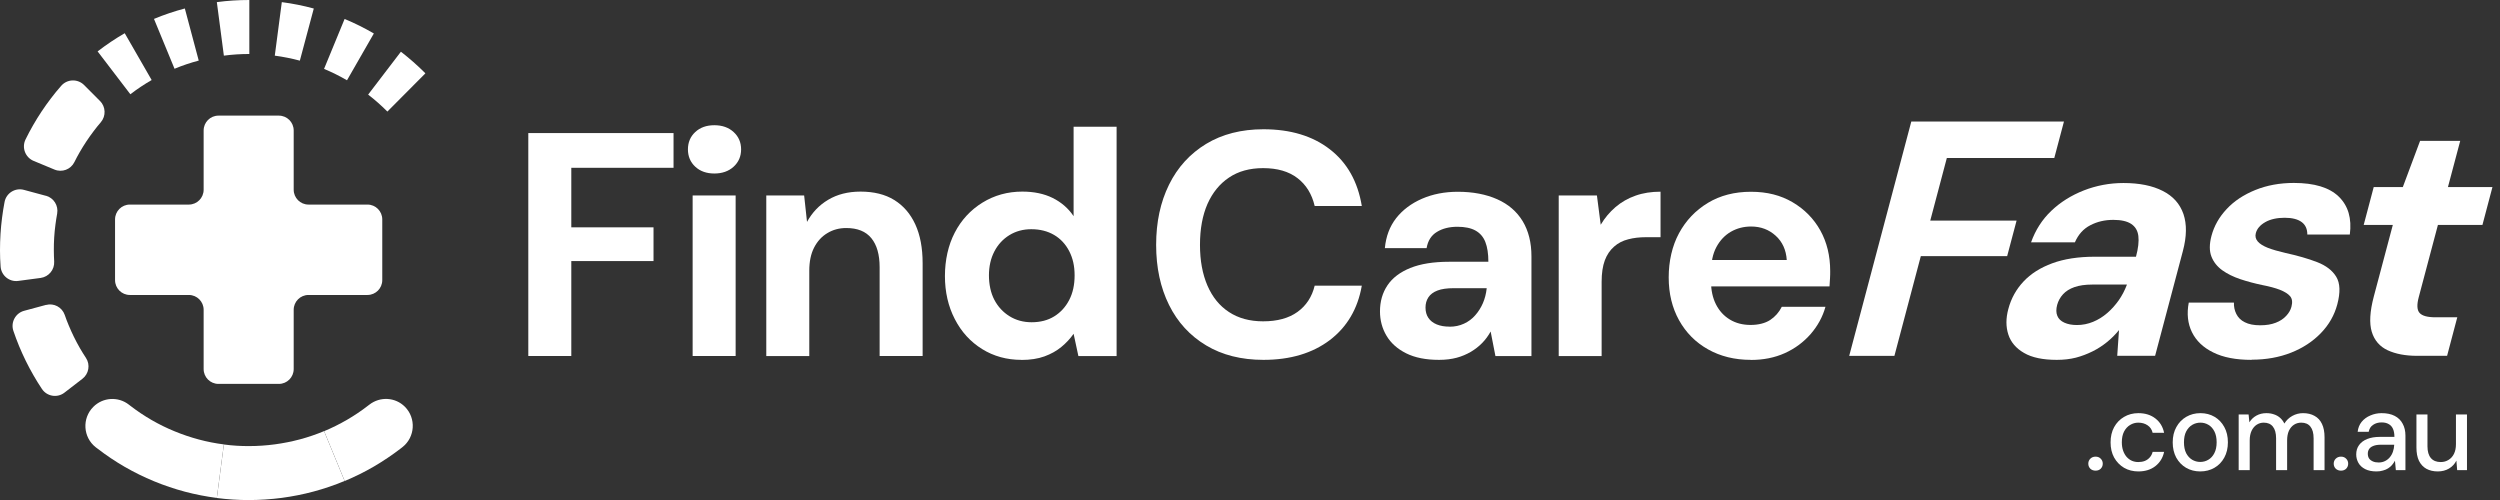
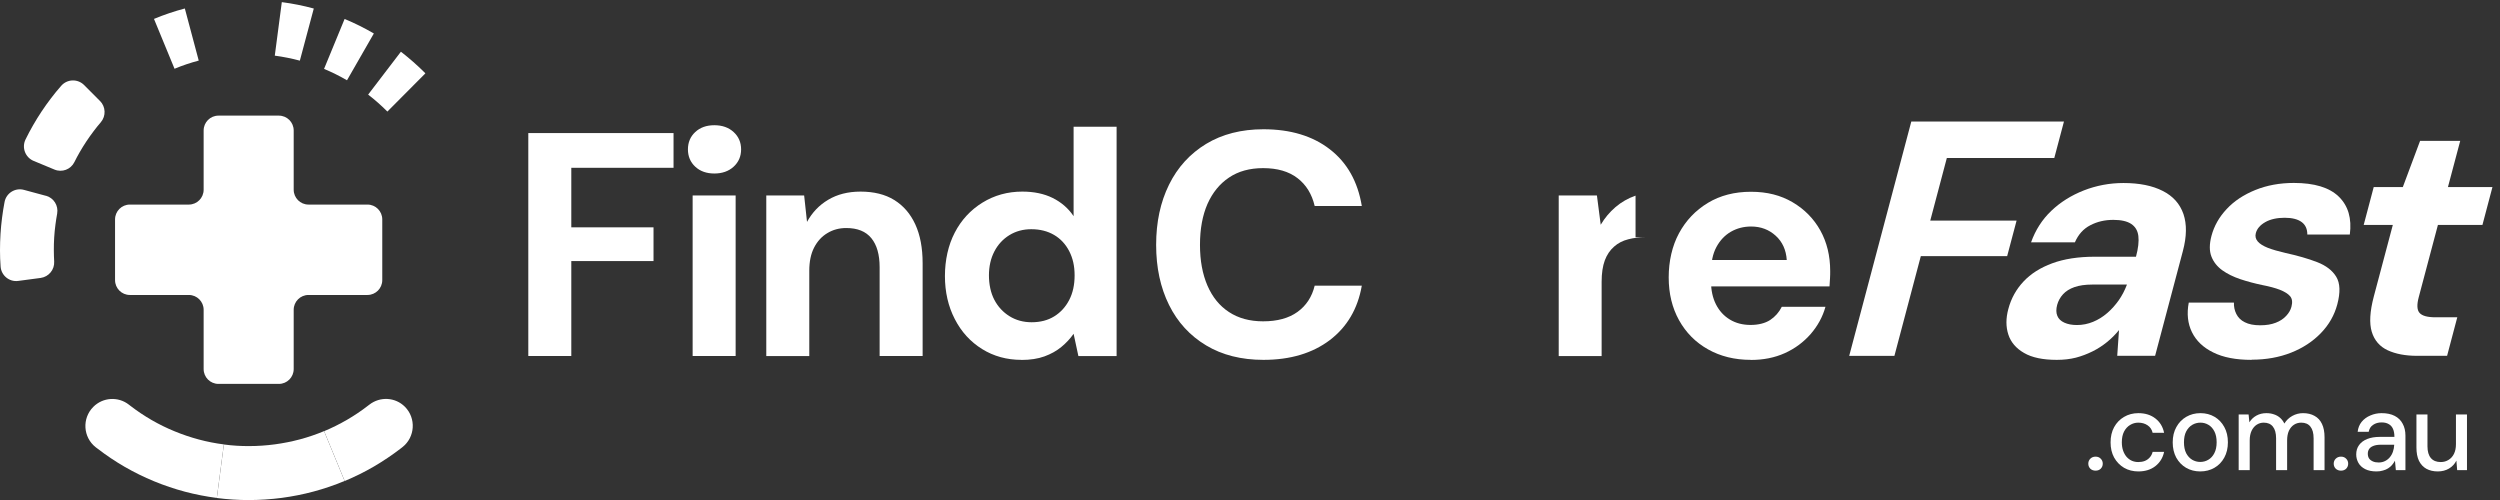
<svg xmlns="http://www.w3.org/2000/svg" width="250" height="50" viewBox="0 0 250 50" fill="none">
  <rect x="0" y="0" width="250" height="50" fill="#333333" stroke="none" />
  <path d="M243.774 47.143C243.339 47.143 242.961 47.054 242.637 46.878C242.32 46.701 242.074 46.436 241.897 46.083C241.728 45.73 241.644 45.285 241.644 44.748V41.448H242.747V44.626C242.747 45.149 242.861 45.542 243.089 45.807C243.317 46.072 243.645 46.205 244.072 46.205C244.359 46.205 244.616 46.135 244.844 45.995C245.08 45.855 245.264 45.653 245.396 45.388C245.528 45.123 245.595 44.799 245.595 44.417V41.448H246.698V47.01H245.716L245.639 46.061C245.47 46.4 245.223 46.664 244.899 46.856C244.576 47.047 244.2 47.143 243.774 47.143Z" fill="white" />
  <path d="M237.653 47.143C237.197 47.143 236.818 47.066 236.516 46.911C236.214 46.756 235.99 46.55 235.843 46.293C235.696 46.028 235.622 45.745 235.622 45.443C235.622 45.075 235.718 44.763 235.909 44.505C236.1 44.24 236.373 44.038 236.726 43.898C237.079 43.758 237.502 43.688 237.995 43.688H239.441C239.441 43.364 239.393 43.096 239.297 42.883C239.202 42.669 239.058 42.511 238.867 42.408C238.683 42.298 238.447 42.242 238.16 42.242C237.829 42.242 237.546 42.323 237.311 42.485C237.075 42.64 236.928 42.872 236.869 43.181H235.766C235.81 42.791 235.942 42.459 236.163 42.187C236.391 41.908 236.682 41.694 237.035 41.547C237.388 41.393 237.763 41.315 238.16 41.315C238.683 41.315 239.121 41.407 239.474 41.591C239.827 41.775 240.092 42.036 240.268 42.375C240.452 42.706 240.544 43.103 240.544 43.567V47.01H239.584L239.496 46.072C239.415 46.219 239.319 46.359 239.209 46.492C239.099 46.624 238.966 46.738 238.812 46.834C238.664 46.929 238.492 47.003 238.293 47.054C238.102 47.113 237.888 47.143 237.653 47.143ZM237.862 46.249C238.098 46.249 238.311 46.201 238.503 46.105C238.694 46.01 238.856 45.881 238.988 45.719C239.128 45.55 239.231 45.362 239.297 45.156C239.371 44.943 239.411 44.726 239.419 44.505V44.472H238.105C237.789 44.472 237.531 44.512 237.333 44.593C237.141 44.667 237.002 44.77 236.913 44.902C236.825 45.035 236.781 45.189 236.781 45.366C236.781 45.55 236.821 45.708 236.902 45.84C236.991 45.965 237.116 46.065 237.278 46.138C237.439 46.212 237.634 46.249 237.862 46.249Z" fill="white" />
  <path d="M234.1 47.065C233.887 47.065 233.711 46.999 233.571 46.867C233.438 46.727 233.372 46.561 233.372 46.37C233.372 46.171 233.438 46.006 233.571 45.873C233.711 45.733 233.887 45.664 234.1 45.664C234.314 45.664 234.487 45.733 234.619 45.873C234.752 46.006 234.818 46.171 234.818 46.37C234.818 46.561 234.752 46.727 234.619 46.867C234.487 46.999 234.314 47.065 234.1 47.065Z" fill="white" />
  <path d="M223.867 47.01V41.448H224.86L224.938 42.231C225.114 41.944 225.35 41.72 225.644 41.558C225.938 41.396 226.269 41.315 226.637 41.315C226.917 41.315 227.171 41.356 227.399 41.437C227.627 41.51 227.829 41.624 228.006 41.779C228.182 41.934 228.326 42.125 228.436 42.353C228.635 42.029 228.9 41.775 229.231 41.591C229.569 41.407 229.926 41.315 230.301 41.315C230.75 41.315 231.137 41.407 231.46 41.591C231.784 41.768 232.031 42.036 232.2 42.397C232.369 42.75 232.454 43.192 232.454 43.721V47.01H231.361V43.832C231.361 43.317 231.254 42.927 231.041 42.662C230.835 42.397 230.53 42.265 230.125 42.265C229.853 42.265 229.61 42.334 229.396 42.474C229.183 42.614 229.014 42.816 228.889 43.081C228.771 43.346 228.712 43.67 228.712 44.053V47.01H227.609V43.832C227.609 43.317 227.502 42.927 227.289 42.662C227.082 42.397 226.777 42.265 226.372 42.265C226.115 42.265 225.88 42.334 225.666 42.474C225.453 42.614 225.284 42.816 225.158 43.081C225.033 43.346 224.971 43.67 224.971 44.053V47.01H223.867Z" fill="white" />
  <path d="M220.02 47.143C219.497 47.143 219.026 47.021 218.607 46.779C218.195 46.536 217.867 46.197 217.625 45.763C217.389 45.322 217.271 44.814 217.271 44.24C217.271 43.651 217.393 43.14 217.636 42.706C217.878 42.265 218.21 41.922 218.629 41.68C219.048 41.437 219.519 41.315 220.042 41.315C220.571 41.315 221.042 41.437 221.454 41.68C221.866 41.922 222.19 42.261 222.426 42.695C222.668 43.129 222.79 43.641 222.79 44.229C222.79 44.818 222.668 45.329 222.426 45.763C222.19 46.197 221.863 46.536 221.443 46.779C221.024 47.021 220.549 47.143 220.02 47.143ZM220.02 46.194C220.321 46.194 220.593 46.12 220.836 45.973C221.086 45.826 221.285 45.609 221.432 45.322C221.587 45.027 221.664 44.663 221.664 44.229C221.664 43.795 221.59 43.434 221.443 43.148C221.296 42.853 221.097 42.633 220.847 42.485C220.605 42.338 220.336 42.265 220.042 42.265C219.747 42.265 219.475 42.338 219.225 42.485C218.975 42.633 218.772 42.853 218.618 43.148C218.471 43.434 218.397 43.795 218.397 44.229C218.397 44.663 218.471 45.027 218.618 45.322C218.772 45.609 218.971 45.826 219.214 45.973C219.464 46.12 219.733 46.194 220.02 46.194Z" fill="white" />
  <path d="M213.839 47.143C213.302 47.143 212.823 47.021 212.404 46.779C211.985 46.528 211.654 46.186 211.411 45.752C211.175 45.318 211.058 44.814 211.058 44.24C211.058 43.659 211.175 43.151 211.411 42.717C211.654 42.276 211.985 41.934 212.404 41.691C212.823 41.441 213.302 41.315 213.839 41.315C214.516 41.315 215.082 41.492 215.538 41.845C215.995 42.198 216.285 42.677 216.41 43.28H215.263C215.189 42.956 215.02 42.706 214.755 42.529C214.497 42.353 214.188 42.265 213.828 42.265C213.533 42.265 213.261 42.342 213.011 42.496C212.761 42.644 212.559 42.864 212.404 43.158C212.257 43.446 212.183 43.802 212.183 44.229C212.183 44.545 212.227 44.829 212.316 45.079C212.404 45.322 212.522 45.528 212.669 45.697C212.823 45.866 213 45.995 213.199 46.083C213.397 46.164 213.607 46.205 213.828 46.205C214.071 46.205 214.288 46.168 214.479 46.094C214.678 46.013 214.843 45.896 214.976 45.741C215.115 45.587 215.211 45.403 215.263 45.189H216.41C216.285 45.778 215.995 46.252 215.538 46.613C215.082 46.966 214.516 47.143 213.839 47.143Z" fill="white" />
  <path d="M209.558 47.065C209.345 47.065 209.169 46.999 209.029 46.867C208.896 46.727 208.83 46.561 208.83 46.37C208.83 46.171 208.896 46.006 209.029 45.873C209.169 45.733 209.345 45.664 209.558 45.664C209.772 45.664 209.945 45.733 210.077 45.873C210.21 46.006 210.276 46.171 210.276 46.37C210.276 46.561 210.21 46.727 210.077 46.867C209.945 46.999 209.772 47.065 209.558 47.065Z" fill="white" />
  <g clip-path="url(#clip0_2098_1120)">
    <path d="M36.749 20.457H30.847C30.032 20.457 29.369 19.791 29.369 18.972V13.047C29.369 12.229 28.706 11.563 27.89 11.563H21.843C21.027 11.563 20.364 12.229 20.364 13.047V18.972C20.364 19.791 19.701 20.457 18.885 20.457H12.984C12.168 20.457 11.505 21.122 11.505 21.941V28.012C11.505 28.831 12.168 29.497 12.984 29.497H18.885C19.701 29.497 20.364 30.162 20.364 30.981V36.906C20.364 37.725 21.027 38.39 21.843 38.39H27.89C28.706 38.39 29.369 37.725 29.369 36.906V30.981C29.369 30.162 30.032 29.497 30.847 29.497H36.749C37.564 29.497 38.227 28.831 38.227 28.012V21.941C38.227 21.122 37.564 20.457 36.749 20.457Z" fill="white" />
    <path d="M40.489 40.674C41.629 41.819 41.516 43.709 40.25 44.708C40.197 44.748 40.15 44.788 40.097 44.828C39.229 45.5 38.32 46.106 37.392 46.651C36.444 47.204 35.469 47.683 34.468 48.103L32.412 43.117C33.195 42.791 33.957 42.411 34.706 41.978C35.436 41.552 36.145 41.08 36.828 40.547C36.861 40.52 36.895 40.494 36.934 40.467C38.009 39.629 39.534 39.715 40.495 40.68L40.489 40.674Z" fill="white" />
    <path d="M32.406 43.11L34.461 48.096C33.453 48.516 32.419 48.869 31.378 49.148C30.324 49.434 29.256 49.641 28.182 49.787C27.101 49.927 26.02 50 24.933 50.007C23.845 50.007 22.764 49.94 21.684 49.8L22.387 44.448C23.235 44.562 24.084 44.615 24.939 44.608C25.788 44.608 26.643 44.548 27.486 44.435C28.328 44.322 29.163 44.156 29.992 43.936C30.814 43.716 31.617 43.443 32.412 43.11H32.406Z" fill="white" />
-     <path d="M4.602 30.496C5.385 30.283 6.2 30.715 6.472 31.488C6.591 31.84 6.724 32.186 6.87 32.533C7.195 33.318 7.573 34.09 8.004 34.836C8.189 35.155 8.388 35.475 8.594 35.788C9.045 36.467 8.886 37.386 8.242 37.878L6.439 39.269C5.729 39.815 4.702 39.649 4.198 38.903C3.899 38.457 3.614 37.998 3.349 37.532C2.798 36.58 2.321 35.601 1.903 34.596C1.698 34.097 1.512 33.598 1.34 33.092C1.048 32.24 1.545 31.314 2.407 31.081L4.602 30.489V30.496Z" fill="white" />
    <path d="M4.589 19.571C5.371 19.784 5.862 20.563 5.716 21.362C5.65 21.735 5.59 22.101 5.543 22.474C5.431 23.319 5.378 24.178 5.384 25.03C5.384 25.403 5.398 25.776 5.417 26.155C5.464 26.967 4.874 27.68 4.071 27.793L1.817 28.092C0.928 28.212 0.119 27.546 0.06 26.648C0.02 26.108 0 25.576 0 25.037C0 23.945 0.066 22.86 0.206 21.775C0.272 21.242 0.358 20.716 0.458 20.19C0.63 19.305 1.518 18.753 2.387 18.985L4.582 19.578L4.589 19.571Z" fill="white" />
-     <path d="M12.473 3.322L15.165 8.002C14.435 8.428 13.719 8.9 13.036 9.426L9.761 5.139C10.636 4.467 11.538 3.861 12.473 3.322Z" fill="white" />
    <path d="M18.481 0.839L19.873 6.058C19.051 6.278 18.242 6.544 17.453 6.877L15.398 1.891C16.405 1.471 17.44 1.125 18.488 0.846L18.481 0.839Z" fill="white" />
-     <path d="M24.933 0V5.399C24.084 5.399 23.229 5.452 22.387 5.565L21.684 0.213C22.758 0.067 23.845 0 24.933 0Z" fill="white" />
    <path d="M31.378 0.852L29.985 6.065C29.163 5.845 28.321 5.678 27.479 5.565L28.181 0.213C29.256 0.353 30.323 0.566 31.378 0.852Z" fill="white" />
    <path d="M37.385 3.348L34.7 8.028C33.957 7.596 33.188 7.216 32.405 6.89L34.461 1.897C35.462 2.31 36.437 2.796 37.385 3.348Z" fill="white" />
    <path d="M42.517 7.316L42.537 7.336L38.737 11.157L38.718 11.137C38.114 10.531 37.477 9.972 36.815 9.459L40.09 5.172C40.932 5.825 41.748 6.537 42.524 7.316H42.517Z" fill="white" />
    <path d="M22.386 44.441L21.683 49.794C20.609 49.654 19.542 49.447 18.487 49.168C17.44 48.888 16.412 48.542 15.397 48.123C14.396 47.71 13.421 47.231 12.473 46.685C11.538 46.146 10.636 45.54 9.761 44.867C9.701 44.821 9.635 44.774 9.575 44.728C8.302 43.729 8.183 41.839 9.33 40.687C10.292 39.722 11.817 39.629 12.891 40.467C12.937 40.507 12.99 40.541 13.037 40.58C13.72 41.106 14.429 41.579 15.165 42.005C15.908 42.431 16.671 42.81 17.46 43.13C18.249 43.456 19.058 43.729 19.88 43.949C20.702 44.169 21.544 44.335 22.386 44.441Z" fill="white" />
    <path d="M9.999 10.092C10.576 10.671 10.616 11.603 10.079 12.229C9.833 12.515 9.601 12.801 9.382 13.094C8.859 13.78 8.388 14.492 7.963 15.231C7.778 15.55 7.605 15.877 7.44 16.209C7.075 16.948 6.2 17.274 5.444 16.955L3.362 16.09C2.526 15.743 2.155 14.758 2.553 13.946C2.785 13.467 3.037 13.001 3.302 12.535C3.839 11.596 4.442 10.691 5.112 9.812C5.43 9.393 5.769 8.98 6.12 8.581C6.717 7.895 7.765 7.862 8.408 8.501L9.999 10.098V10.092Z" fill="white" />
  </g>
  <g clip-path="url(#clip1_2098_1120)">
    <path d="M52.83 35.599V13.305H67.354V16.779H57.13V22.736H65.352V26.109H57.13V35.599H52.83Z" fill="white" />
    <path d="M71.435 17.351C70.653 17.351 70.013 17.124 69.525 16.67C69.037 16.215 68.793 15.635 68.793 14.937C68.793 14.239 69.037 13.658 69.525 13.204C70.013 12.749 70.653 12.522 71.435 12.522C72.218 12.522 72.866 12.749 73.362 13.204C73.859 13.658 74.111 14.239 74.111 14.937C74.111 15.635 73.859 16.215 73.362 16.67C72.866 17.124 72.218 17.351 71.435 17.351ZM69.264 35.599V19.547H73.564V35.599H69.264Z" fill="white" />
    <path d="M76.628 35.599V19.547H80.415L80.701 22.189C81.214 21.255 81.913 20.515 82.821 19.976C83.722 19.438 84.799 19.16 86.053 19.16C87.391 19.16 88.518 19.438 89.427 20.001C90.336 20.565 91.043 21.373 91.531 22.441C92.019 23.501 92.263 24.797 92.263 26.328V35.599H87.963V26.715C87.963 25.461 87.685 24.494 87.138 23.821C86.583 23.14 85.75 22.803 84.622 22.803C83.924 22.803 83.293 22.971 82.729 23.316C82.165 23.653 81.727 24.141 81.408 24.763C81.088 25.386 80.928 26.16 80.928 27.068V35.607H76.628V35.599Z" fill="white" />
    <path d="M102.142 35.986C100.678 35.986 99.365 35.624 98.204 34.901C97.043 34.177 96.134 33.184 95.478 31.905C94.821 30.635 94.493 29.197 94.493 27.607C94.493 26.017 94.821 24.519 95.478 23.257C96.134 21.995 97.06 20.994 98.246 20.262C99.433 19.53 100.762 19.16 102.227 19.16C103.396 19.16 104.406 19.37 105.273 19.799C106.131 20.228 106.83 20.826 107.36 21.616V12.674H111.66V35.607H107.839L107.36 33.378C107.023 33.866 106.611 34.303 106.131 34.699C105.651 35.094 105.088 35.405 104.44 35.641C103.792 35.876 103.018 35.994 102.134 35.994L102.142 35.986ZM103.161 32.225C104.027 32.225 104.785 32.032 105.424 31.636C106.064 31.241 106.56 30.694 106.922 29.996C107.284 29.297 107.461 28.482 107.461 27.539C107.461 26.597 107.284 25.823 106.922 25.116C106.56 24.418 106.055 23.871 105.407 23.493C104.759 23.114 104.002 22.921 103.127 22.921C102.319 22.921 101.595 23.114 100.947 23.509C100.3 23.905 99.795 24.452 99.433 25.15C99.071 25.848 98.894 26.647 98.894 27.539C98.894 28.431 99.071 29.289 99.433 29.979C99.795 30.669 100.3 31.216 100.947 31.619C101.595 32.023 102.336 32.225 103.161 32.225Z" fill="white" />
    <path d="M126.343 35.986C124.139 35.986 122.22 35.506 120.613 34.539C118.997 33.571 117.76 32.225 116.902 30.492C116.043 28.759 115.614 26.757 115.614 24.485C115.614 22.214 116.043 20.212 116.902 18.47C117.76 16.729 118.997 15.374 120.613 14.39C122.228 13.414 124.139 12.926 126.343 12.926C129.036 12.926 131.258 13.591 132.983 14.928C134.716 16.266 135.777 18.159 136.181 20.599H131.468C131.19 19.412 130.618 18.479 129.751 17.814C128.876 17.141 127.732 16.813 126.31 16.813C124.972 16.813 123.836 17.124 122.902 17.755C121.968 18.378 121.252 19.261 120.747 20.397C120.251 21.532 119.998 22.895 119.998 24.485C119.998 26.075 120.251 27.413 120.747 28.566C121.244 29.71 121.959 30.593 122.902 31.207C123.836 31.821 124.972 32.133 126.31 32.133C127.732 32.133 128.876 31.821 129.751 31.191C130.618 30.568 131.199 29.685 131.468 28.566H136.181C135.777 30.879 134.708 32.696 132.983 34.009C131.249 35.321 129.036 35.986 126.343 35.986Z" fill="white" />
-     <path d="M143.897 35.986C142.584 35.986 141.49 35.767 140.615 35.33C139.74 34.892 139.092 34.312 138.654 33.58C138.217 32.848 137.998 32.032 137.998 31.14C137.998 30.139 138.25 29.272 138.747 28.532C139.243 27.792 140.009 27.211 141.027 26.799C142.046 26.387 143.342 26.176 144.915 26.176H148.837C148.837 25.369 148.736 24.712 148.534 24.199C148.332 23.686 148.004 23.308 147.549 23.055C147.095 22.803 146.489 22.677 145.748 22.677C144.94 22.677 144.259 22.845 143.695 23.19C143.131 23.526 142.786 24.073 142.66 24.813H138.486C138.596 23.644 138.966 22.651 139.614 21.818C140.262 20.994 141.12 20.346 142.197 19.875C143.266 19.412 144.461 19.177 145.782 19.177C147.288 19.177 148.601 19.429 149.72 19.925C150.839 20.422 151.681 21.154 152.27 22.121C152.851 23.089 153.145 24.258 153.145 25.638V35.607H149.543L149.064 33.151C148.828 33.58 148.55 33.958 148.222 34.295C147.894 34.631 147.507 34.934 147.078 35.187C146.64 35.439 146.169 35.641 145.664 35.775C145.151 35.91 144.57 35.986 143.914 35.986H143.897ZM144.949 32.671C145.479 32.671 145.959 32.57 146.396 32.368C146.834 32.166 147.212 31.889 147.524 31.527C147.844 31.165 148.096 30.761 148.29 30.316C148.483 29.87 148.609 29.382 148.668 28.852V28.818H145.386C144.705 28.818 144.158 28.894 143.746 29.053C143.333 29.213 143.03 29.441 142.837 29.735C142.643 30.029 142.551 30.374 142.551 30.753C142.551 31.157 142.643 31.502 142.837 31.788C143.03 32.074 143.308 32.292 143.678 32.444C144.048 32.595 144.469 32.663 144.94 32.663L144.949 32.671Z" fill="white" />
-     <path d="M155.872 35.599V19.547H159.692L160.071 22.475C160.475 21.793 160.971 21.204 161.552 20.708C162.132 20.212 162.806 19.825 163.555 19.564C164.312 19.295 165.145 19.169 166.054 19.169V23.72H164.59C163.95 23.72 163.361 23.787 162.823 23.93C162.284 24.065 161.804 24.309 161.409 24.662C161.005 25.015 160.694 25.47 160.483 26.033C160.273 26.597 160.163 27.312 160.163 28.187V35.607H155.863L155.872 35.599Z" fill="white" />
+     <path d="M155.872 35.599V19.547H159.692L160.071 22.475C160.475 21.793 160.971 21.204 161.552 20.708C162.132 20.212 162.806 19.825 163.555 19.564V23.72H164.59C163.95 23.72 163.361 23.787 162.823 23.93C162.284 24.065 161.804 24.309 161.409 24.662C161.005 25.015 160.694 25.47 160.483 26.033C160.273 26.597 160.163 27.312 160.163 28.187V35.607H155.863L155.872 35.599Z" fill="white" />
    <path d="M175.083 35.986C173.467 35.986 172.037 35.632 170.8 34.934C169.555 34.236 168.595 33.26 167.905 32.023C167.215 30.778 166.87 29.356 166.87 27.741C166.87 26.126 167.215 24.586 167.905 23.316C168.595 22.046 169.554 21.036 170.792 20.287C172.02 19.547 173.459 19.177 175.092 19.177C176.724 19.177 178.079 19.53 179.265 20.228C180.452 20.927 181.378 21.869 182.034 23.047C182.69 24.224 183.019 25.579 183.019 27.11C183.019 27.32 183.019 27.564 183.002 27.825C182.993 28.095 182.976 28.364 182.951 28.641H169.95V26H178.676C178.609 24.998 178.247 24.191 177.574 23.577C176.901 22.963 176.085 22.651 175.108 22.651C174.368 22.651 173.695 22.828 173.089 23.173C172.483 23.526 172.003 24.031 171.641 24.704C171.28 25.369 171.103 26.218 171.103 27.236V28.162C171.103 29.037 171.271 29.794 171.599 30.442C171.928 31.09 172.39 31.594 172.988 31.956C173.585 32.318 174.275 32.494 175.058 32.494C175.841 32.494 176.514 32.326 177.019 31.998C177.515 31.67 177.902 31.233 178.18 30.677H182.547C182.27 31.678 181.773 32.587 181.066 33.403C180.351 34.219 179.493 34.858 178.483 35.313C177.473 35.767 176.345 35.994 175.092 35.994L175.083 35.986Z" fill="white" />
    <path d="M184.921 35.582L191.131 12.152H206.396L205.428 15.803H194.682L193.025 22.062H201.658L200.716 25.613H192.082L189.44 35.59H184.921V35.582Z" fill="white" />
    <path d="M205.673 35.986C204.292 35.986 203.198 35.759 202.407 35.296C201.616 34.842 201.086 34.228 200.834 33.454C200.581 32.68 200.581 31.83 200.834 30.896C201.112 29.845 201.616 28.936 202.349 28.154C203.081 27.371 204.04 26.765 205.227 26.328C206.413 25.89 207.835 25.672 209.485 25.672H213.599C213.827 24.822 213.902 24.132 213.835 23.594C213.768 23.055 213.524 22.66 213.12 22.391C212.707 22.122 212.118 21.987 211.336 21.987C210.486 21.987 209.72 22.163 209.03 22.525C208.34 22.879 207.827 23.451 207.49 24.233H203.106C203.544 23.005 204.217 21.953 205.126 21.087C206.034 20.22 207.12 19.539 208.382 19.042C209.636 18.554 210.957 18.302 212.346 18.302C213.928 18.302 215.24 18.563 216.275 19.093C217.31 19.614 217.992 20.388 218.346 21.406C218.691 22.424 218.674 23.653 218.287 25.108L215.51 35.582H211.723L211.9 33.008C211.538 33.454 211.134 33.858 210.696 34.211C210.259 34.564 209.771 34.884 209.24 35.145C208.71 35.406 208.163 35.616 207.583 35.767C207.01 35.91 206.379 35.986 205.681 35.986H205.673ZM207.701 32.503C208.256 32.503 208.794 32.394 209.308 32.183C209.821 31.973 210.292 31.678 210.73 31.3C211.168 30.921 211.546 30.492 211.874 30.03C212.203 29.558 212.472 29.045 212.682 28.49V28.456H209.24C208.525 28.456 207.928 28.541 207.448 28.709C206.968 28.877 206.59 29.113 206.304 29.424C206.018 29.735 205.824 30.097 205.715 30.492C205.605 30.913 205.605 31.283 205.731 31.578C205.849 31.881 206.085 32.108 206.438 32.267C206.792 32.427 207.204 32.503 207.701 32.503Z" fill="white" />
    <path d="M225.162 35.986C223.596 35.986 222.317 35.742 221.324 35.245C220.323 34.758 219.616 34.076 219.195 33.218C218.775 32.36 218.665 31.375 218.876 30.257H223.394C223.378 30.66 223.453 31.039 223.63 31.392C223.807 31.746 224.084 32.032 224.48 32.225C224.875 32.427 225.38 32.528 226.012 32.528C226.643 32.528 227.131 32.444 227.568 32.276C228.006 32.108 228.351 31.88 228.62 31.586C228.889 31.3 229.058 30.997 229.142 30.686C229.268 30.215 229.218 29.861 229.007 29.617C228.797 29.373 228.452 29.163 227.989 28.978C227.526 28.801 226.937 28.641 226.239 28.507C225.473 28.347 224.741 28.153 224.034 27.918C223.327 27.682 222.721 27.379 222.216 27.018C221.711 26.648 221.35 26.193 221.139 25.646C220.929 25.099 220.929 24.41 221.148 23.585C221.409 22.601 221.913 21.709 222.662 20.91C223.411 20.102 224.371 19.471 225.532 19C226.693 18.529 227.981 18.294 229.386 18.294C231.439 18.294 232.937 18.748 233.88 19.665C234.822 20.582 235.192 21.844 234.982 23.451H230.732C230.732 22.912 230.556 22.5 230.177 22.214C229.798 21.928 229.226 21.776 228.469 21.776C227.711 21.776 227.038 21.919 226.525 22.214C226.012 22.508 225.7 22.87 225.582 23.316C225.498 23.627 225.566 23.905 225.776 24.149C225.986 24.393 226.331 24.603 226.794 24.788C227.257 24.965 227.846 25.133 228.536 25.293C229.756 25.562 230.817 25.865 231.709 26.21C232.6 26.555 233.24 27.043 233.627 27.682C234.014 28.322 234.048 29.239 233.728 30.442C233.442 31.51 232.903 32.469 232.096 33.302C231.296 34.135 230.303 34.791 229.117 35.262C227.93 35.733 226.617 35.969 225.162 35.969V35.986Z" fill="white" />
    <path d="M241.705 35.582C240.544 35.582 239.568 35.397 238.768 35.027C237.977 34.657 237.439 34.043 237.178 33.184C236.917 32.326 236.984 31.149 237.38 29.651L239.282 22.492H236.37L237.372 18.706H240.283L242.008 14.087H246.022L244.794 18.706H249.245L248.244 22.492H243.792L241.874 29.718C241.672 30.476 241.697 31.006 241.958 31.292C242.219 31.586 242.749 31.729 243.548 31.729H245.728L244.709 35.582H241.697H241.705Z" fill="white" />
  </g>
  <defs>
    <clipPath id="clip0_2098_1120">
      <rect width="42.537" height="50" fill="white" />
    </clipPath>
    <clipPath id="clip1_2098_1120">
      <rect width="196.423" height="23.834" fill="white" transform="translate(52.83 12.152)" />
    </clipPath>
  </defs>
</svg>